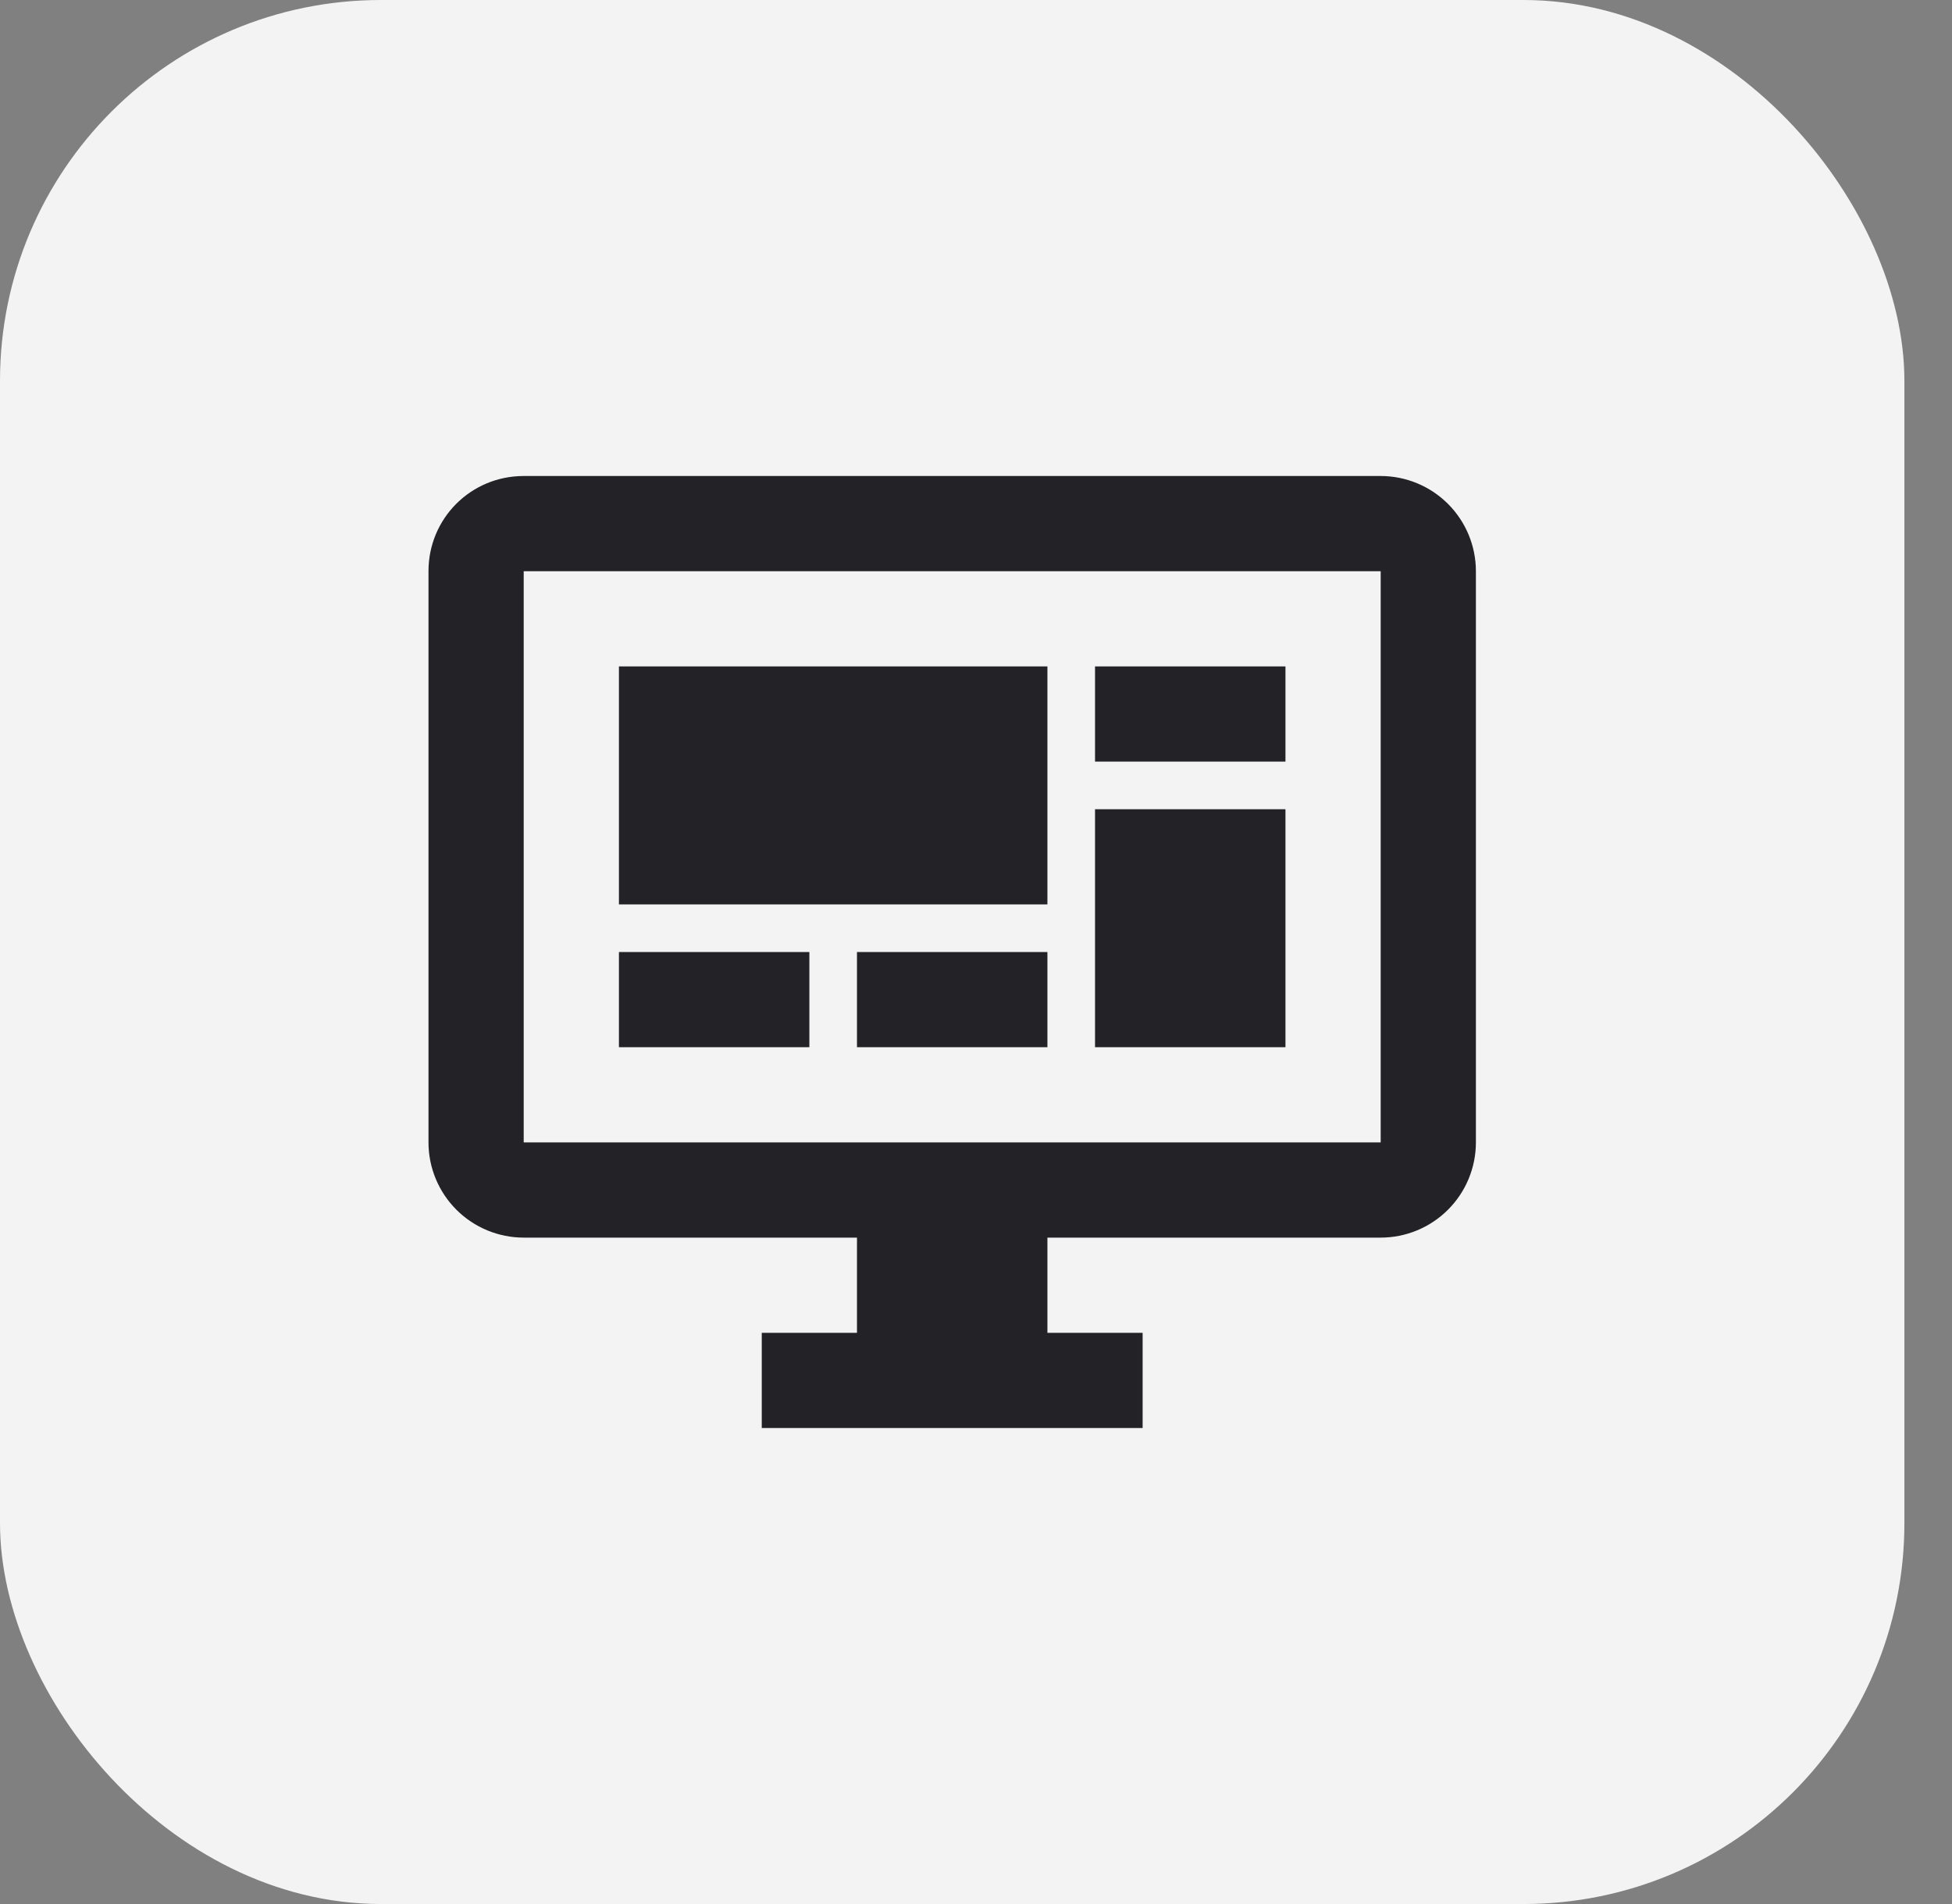
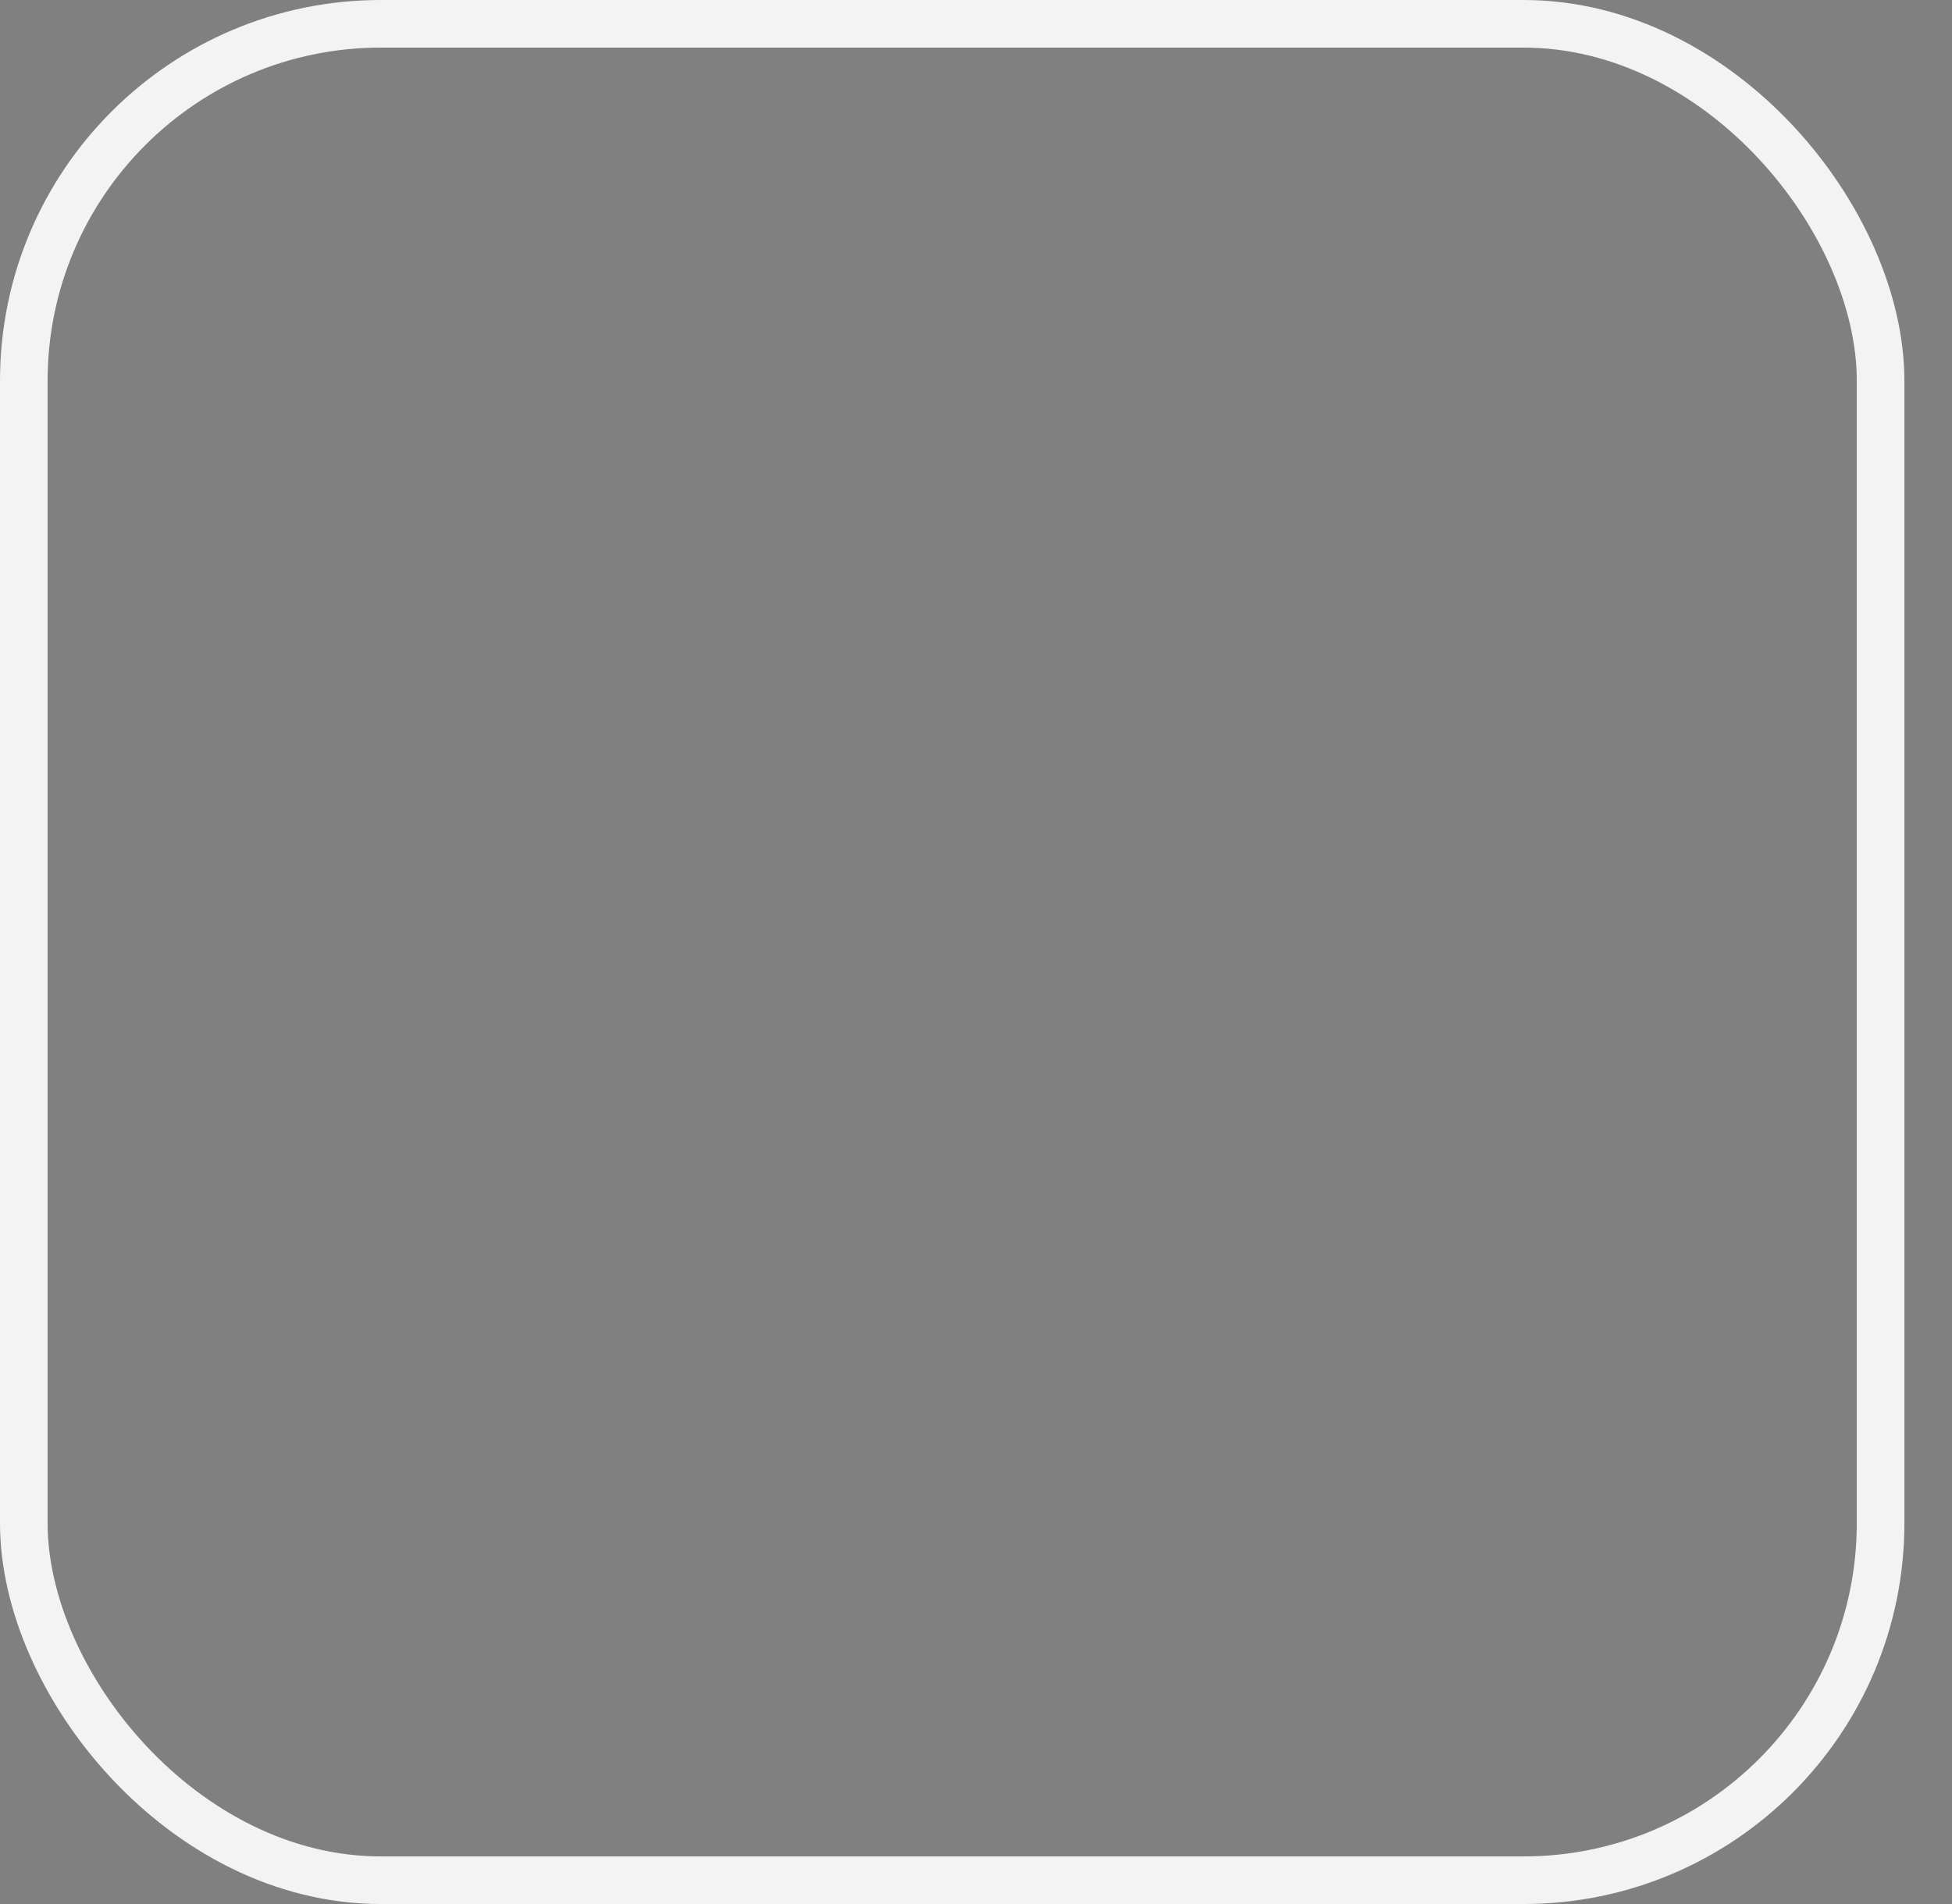
<svg xmlns="http://www.w3.org/2000/svg" width="41" height="40" viewBox="0 0 41 40" fill="none">
  <rect x="0" y="0" width="41" height="40" fill="#808080" stroke="none" />
-   <rect x="0.5" y="0.5" width="39" height="39" rx="7.5" fill="#F3F3F3" />
  <rect x="0.5" y="0.5" width="39" height="39" rx="7.5" stroke="#F3F3F3" />
-   <path d="M29 24V12H11V24H29ZM29 10C29.53 10 30.039 10.211 30.414 10.586C30.789 10.961 31 11.47 31 12V24C31 24.53 30.789 25.039 30.414 25.414C30.039 25.789 29.53 26 29 26H22V28H24V30H16V28H18V26H11C10.47 26 9.961 25.789 9.586 25.414C9.211 25.039 9 24.53 9 24V12C9 10.89 9.89 10 11 10H29ZM13 14H22V19H13V14ZM23 14H27V16H23V14ZM27 17V22H23V17H27ZM13 20H17V22H13V20ZM18 20H22V22H18V20Z" fill="#232227" />
</svg>